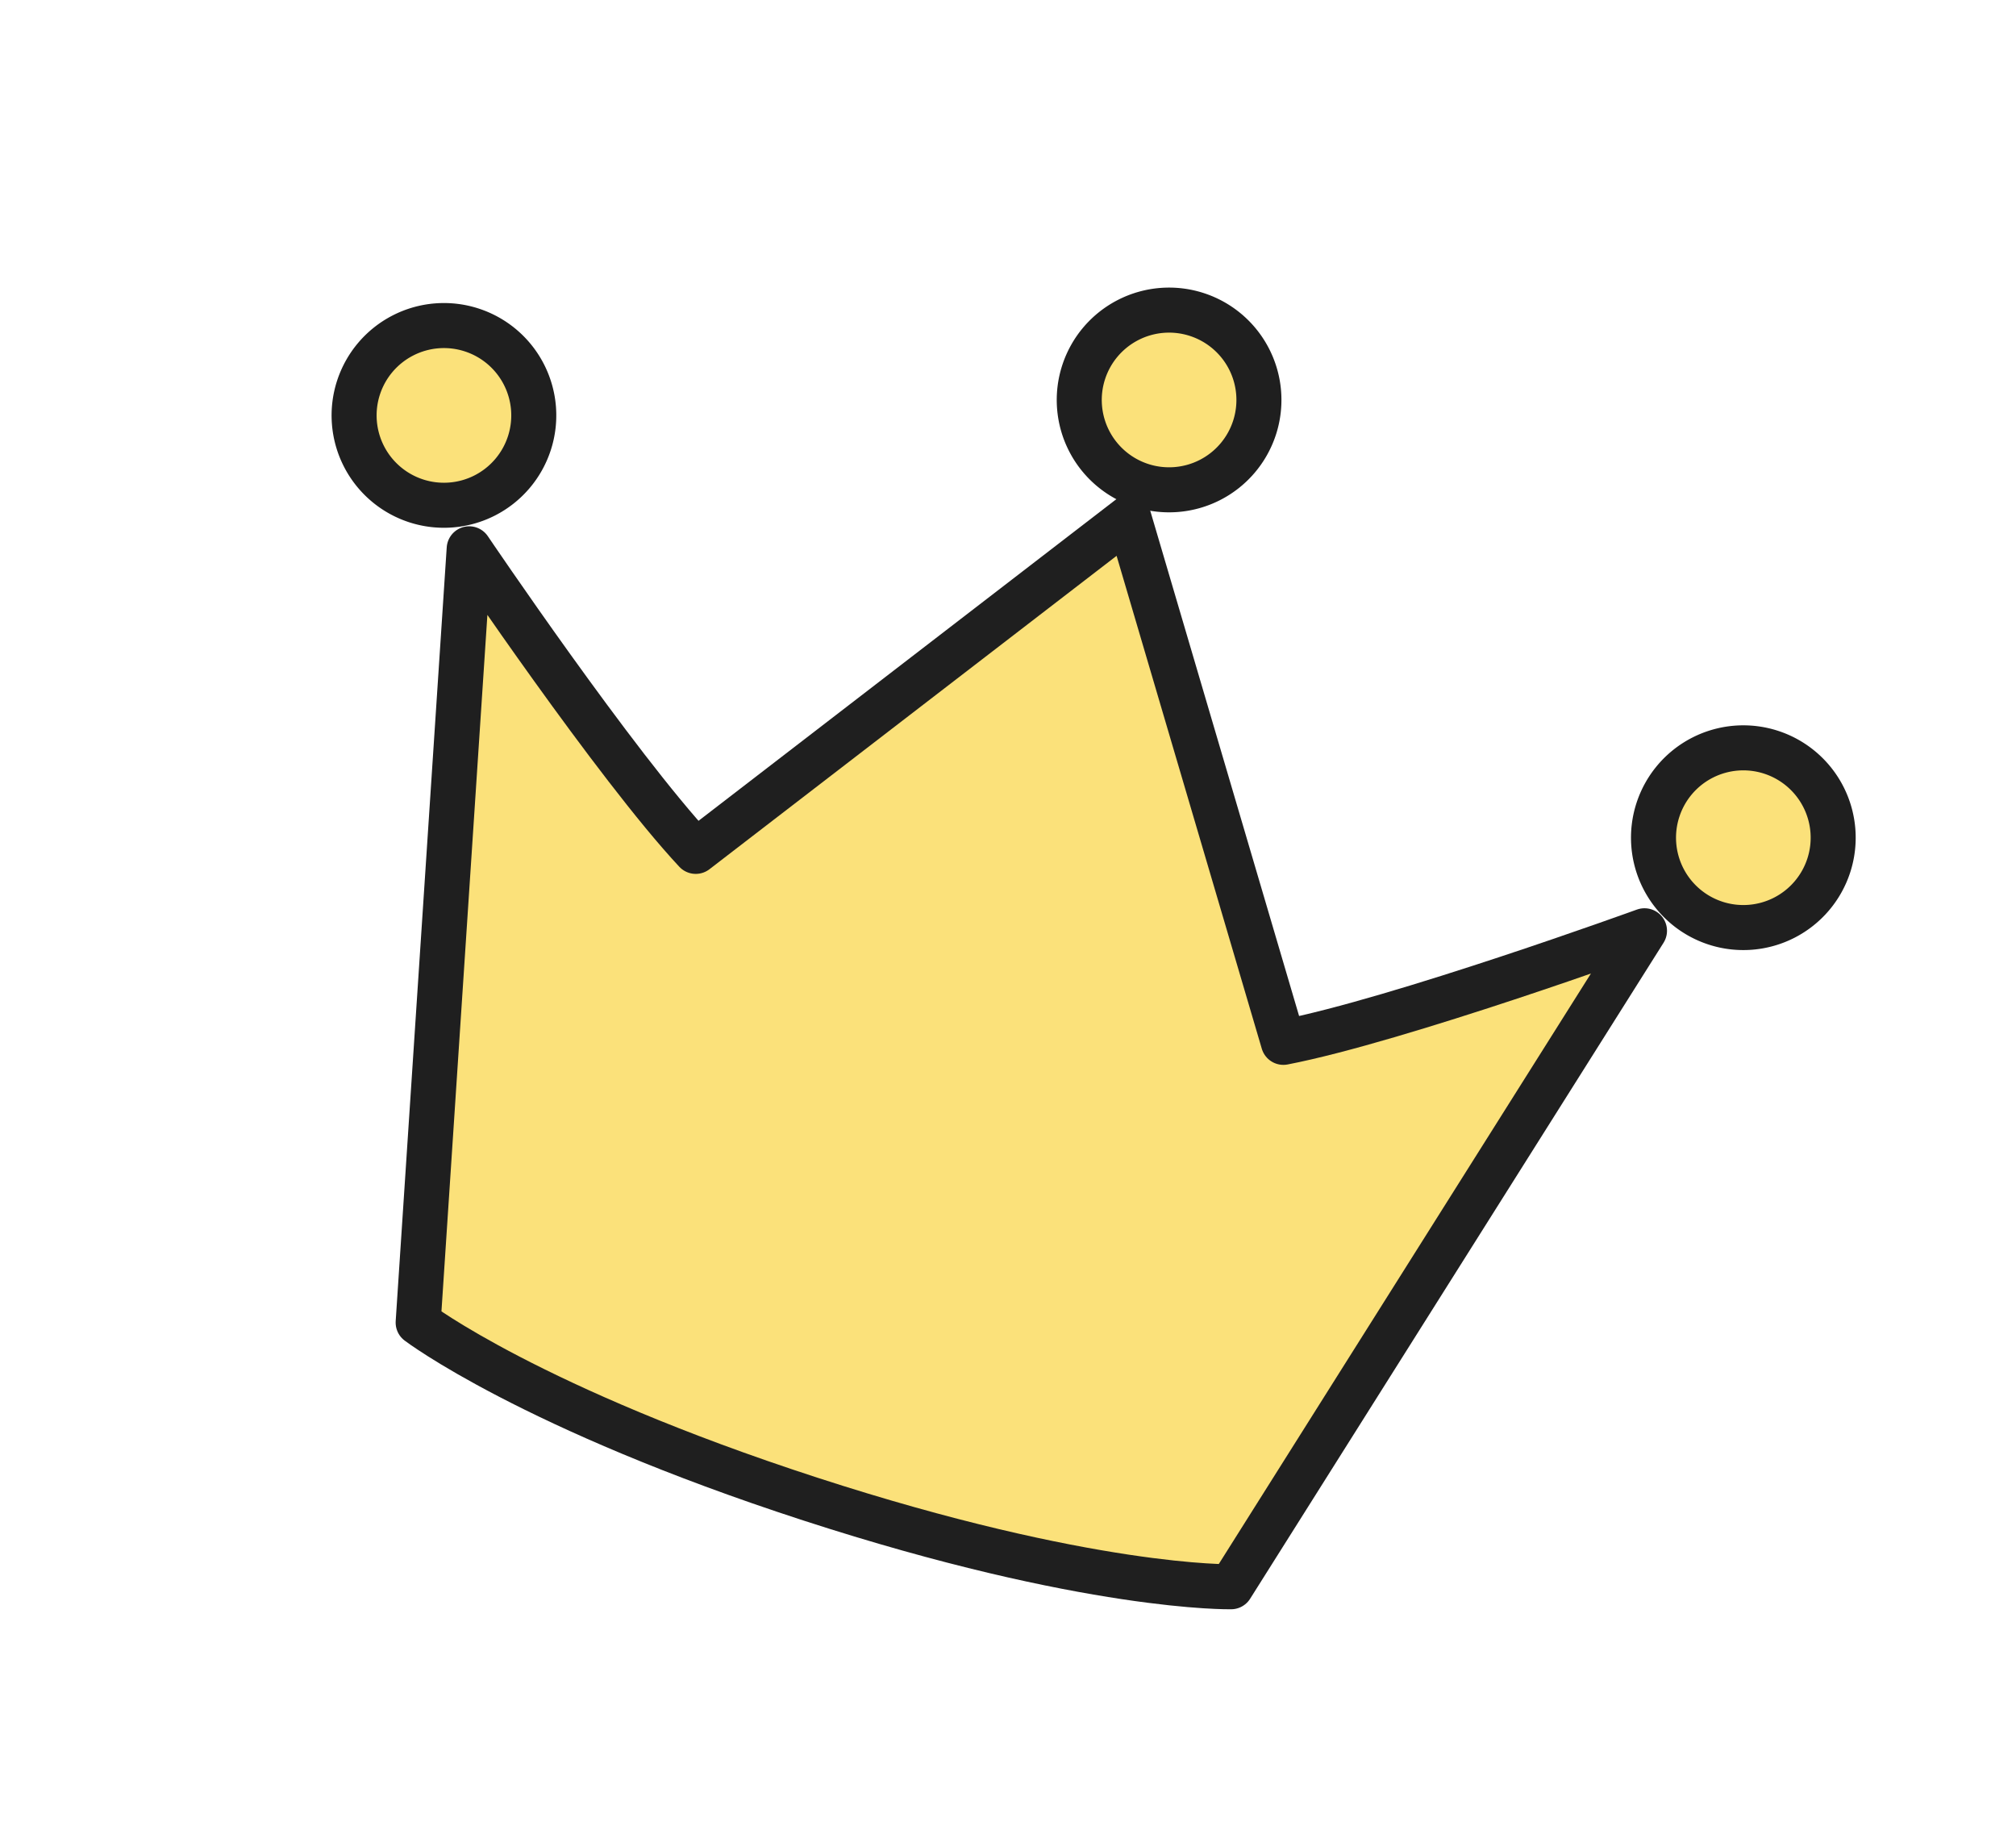
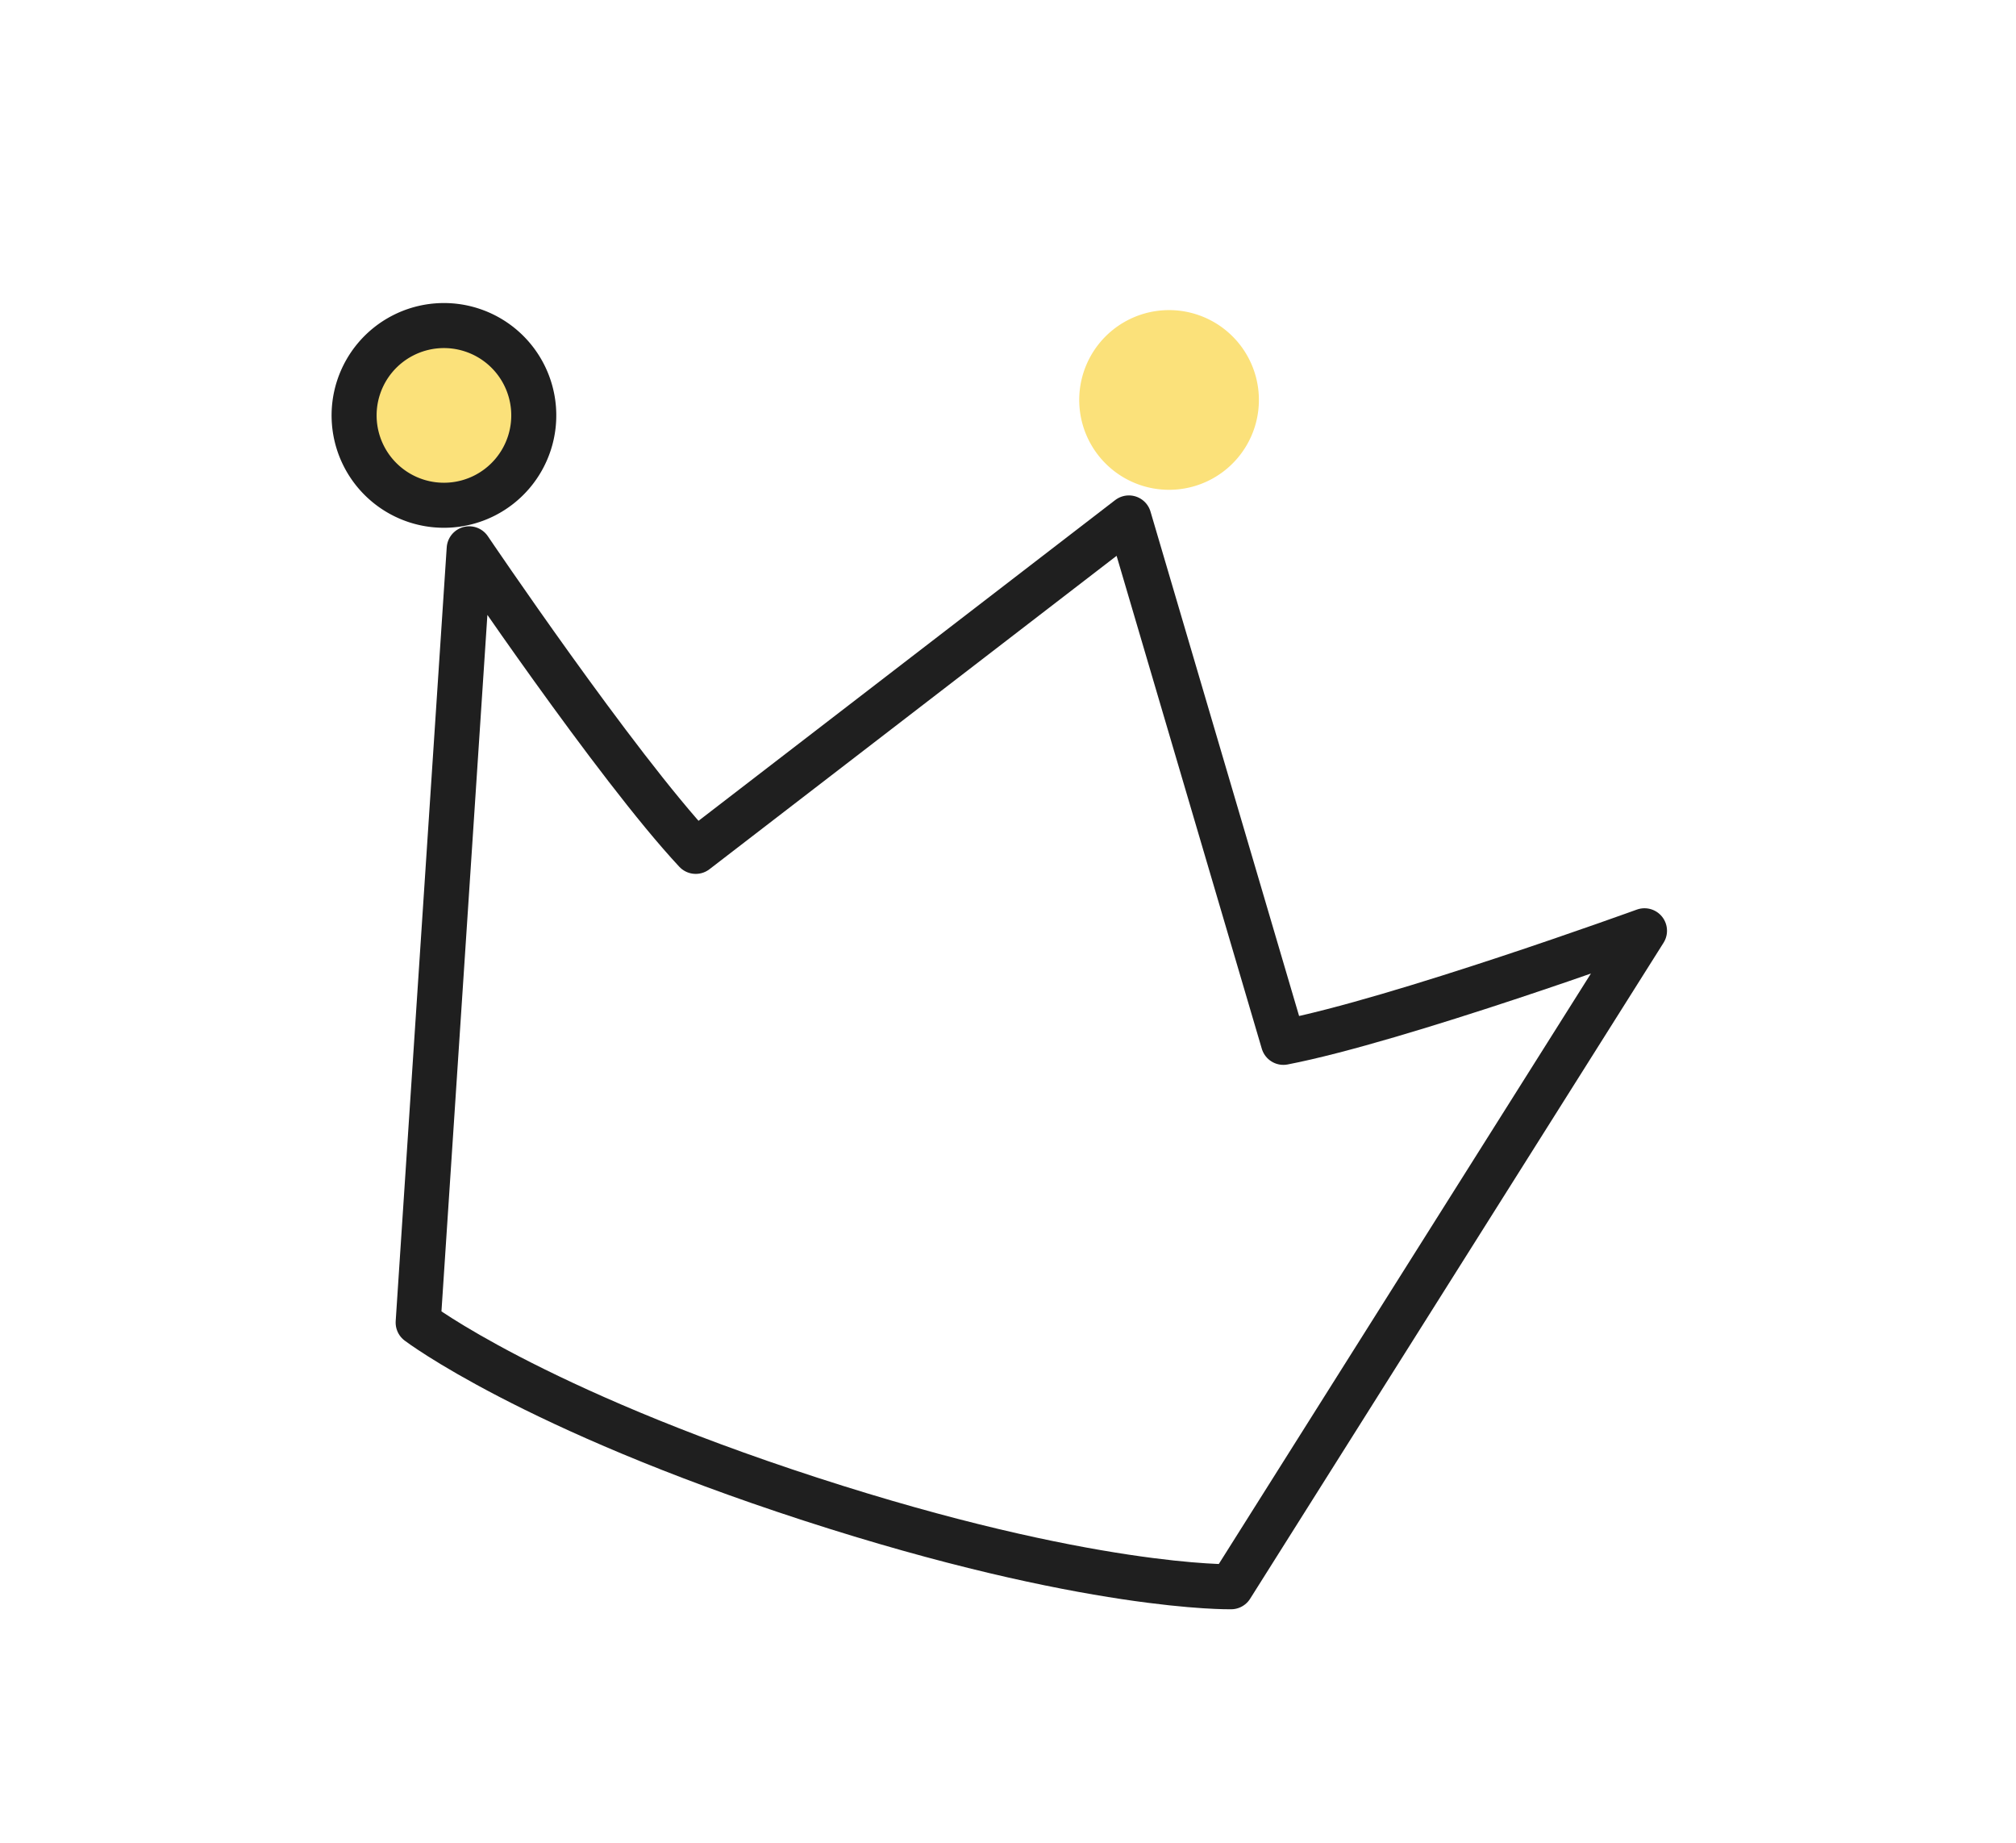
<svg xmlns="http://www.w3.org/2000/svg" width="134.306" height="122.749" viewBox="0 0 134.306 122.749">
  <g id="Tiara" transform="matrix(0.951, 0.309, -0.309, 0.951, 28.739, 0)">
-     <rect id="base" width="111" height="93" transform="translate(0 0)" fill="none" />
    <g id="그룹_2435" data-name="그룹 2435" transform="translate(4 5)">
      <g id="그룹_2158" data-name="그룹 2158" transform="translate(-0.639 -0.835)">
        <g id="그룹_2157" data-name="그룹 2157" transform="translate(0 0)">
-           <path id="패스_1407" data-name="패스 1407" d="M61.747,30.041,41.165,0,20.582,30.041C13.721,26.243,0,15.538,0,15.538L12.692,65.606s8.919,3.108,28.473,3.108,28.472-3.108,28.472-3.108L82.33,15.538S68.608,26.243,61.747,30.041Z" transform="translate(10.334 14.286)" fill="#fbe17a" />
          <path id="패스_1408" data-name="패스 1408" d="M11.97,5.985A5.985,5.985,0,1,1,5.985,0,5.984,5.984,0,0,1,11.97,5.985Z" transform="translate(45.628 0)" fill="#fbe17a" />
          <path id="패스_1409" data-name="패스 1409" d="M11.97,5.985A5.985,5.985,0,1,1,5.985,0,5.984,5.984,0,0,1,11.97,5.985Z" transform="translate(0 15.909)" fill="#fbe17a" />
-           <path id="패스_1410" data-name="패스 1410" d="M0,5.985A5.985,5.985,0,1,0,5.986,0,5.984,5.984,0,0,0,0,5.985Z" transform="translate(91.027 15.909)" fill="#fbe17a" />
        </g>
      </g>
      <g id="그룹_2434" data-name="그룹 2434" transform="translate(-0.639 -0.835)">
        <path id="패스_1411" data-name="패스 1411" d="M61.749,30.041,41.166,0,20.583,30.041C13.722,26.243,0,15.538,0,15.538L12.693,65.606s8.919,3.108,28.474,3.108,28.473-3.108,28.473-3.108L82.333,15.538S68.61,26.243,61.749,30.041Z" transform="translate(10.331 14.286)" fill="none" stroke="#1f1f1f" stroke-linecap="round" stroke-linejoin="round" stroke-width="3" />
-         <path id="패스_1412" data-name="패스 1412" d="M11.97,5.985A5.985,5.985,0,1,1,5.985,0,5.984,5.984,0,0,1,11.97,5.985Z" transform="translate(45.63 0)" fill="none" stroke="#1f1f1f" stroke-linecap="round" stroke-linejoin="round" stroke-width="3" />
        <path id="패스_1413" data-name="패스 1413" d="M11.97,5.985A5.985,5.985,0,1,1,5.985,0,5.984,5.984,0,0,1,11.97,5.985Z" transform="translate(0 15.908)" fill="none" stroke="#1f1f1f" stroke-linecap="round" stroke-linejoin="round" stroke-width="3" />
-         <path id="패스_1414" data-name="패스 1414" d="M0,5.985A5.985,5.985,0,1,0,5.986,0,5.984,5.984,0,0,0,0,5.985Z" transform="translate(91.027 15.908)" fill="none" stroke="#1f1f1f" stroke-linecap="round" stroke-linejoin="round" stroke-width="3" />
      </g>
    </g>
  </g>
</svg>